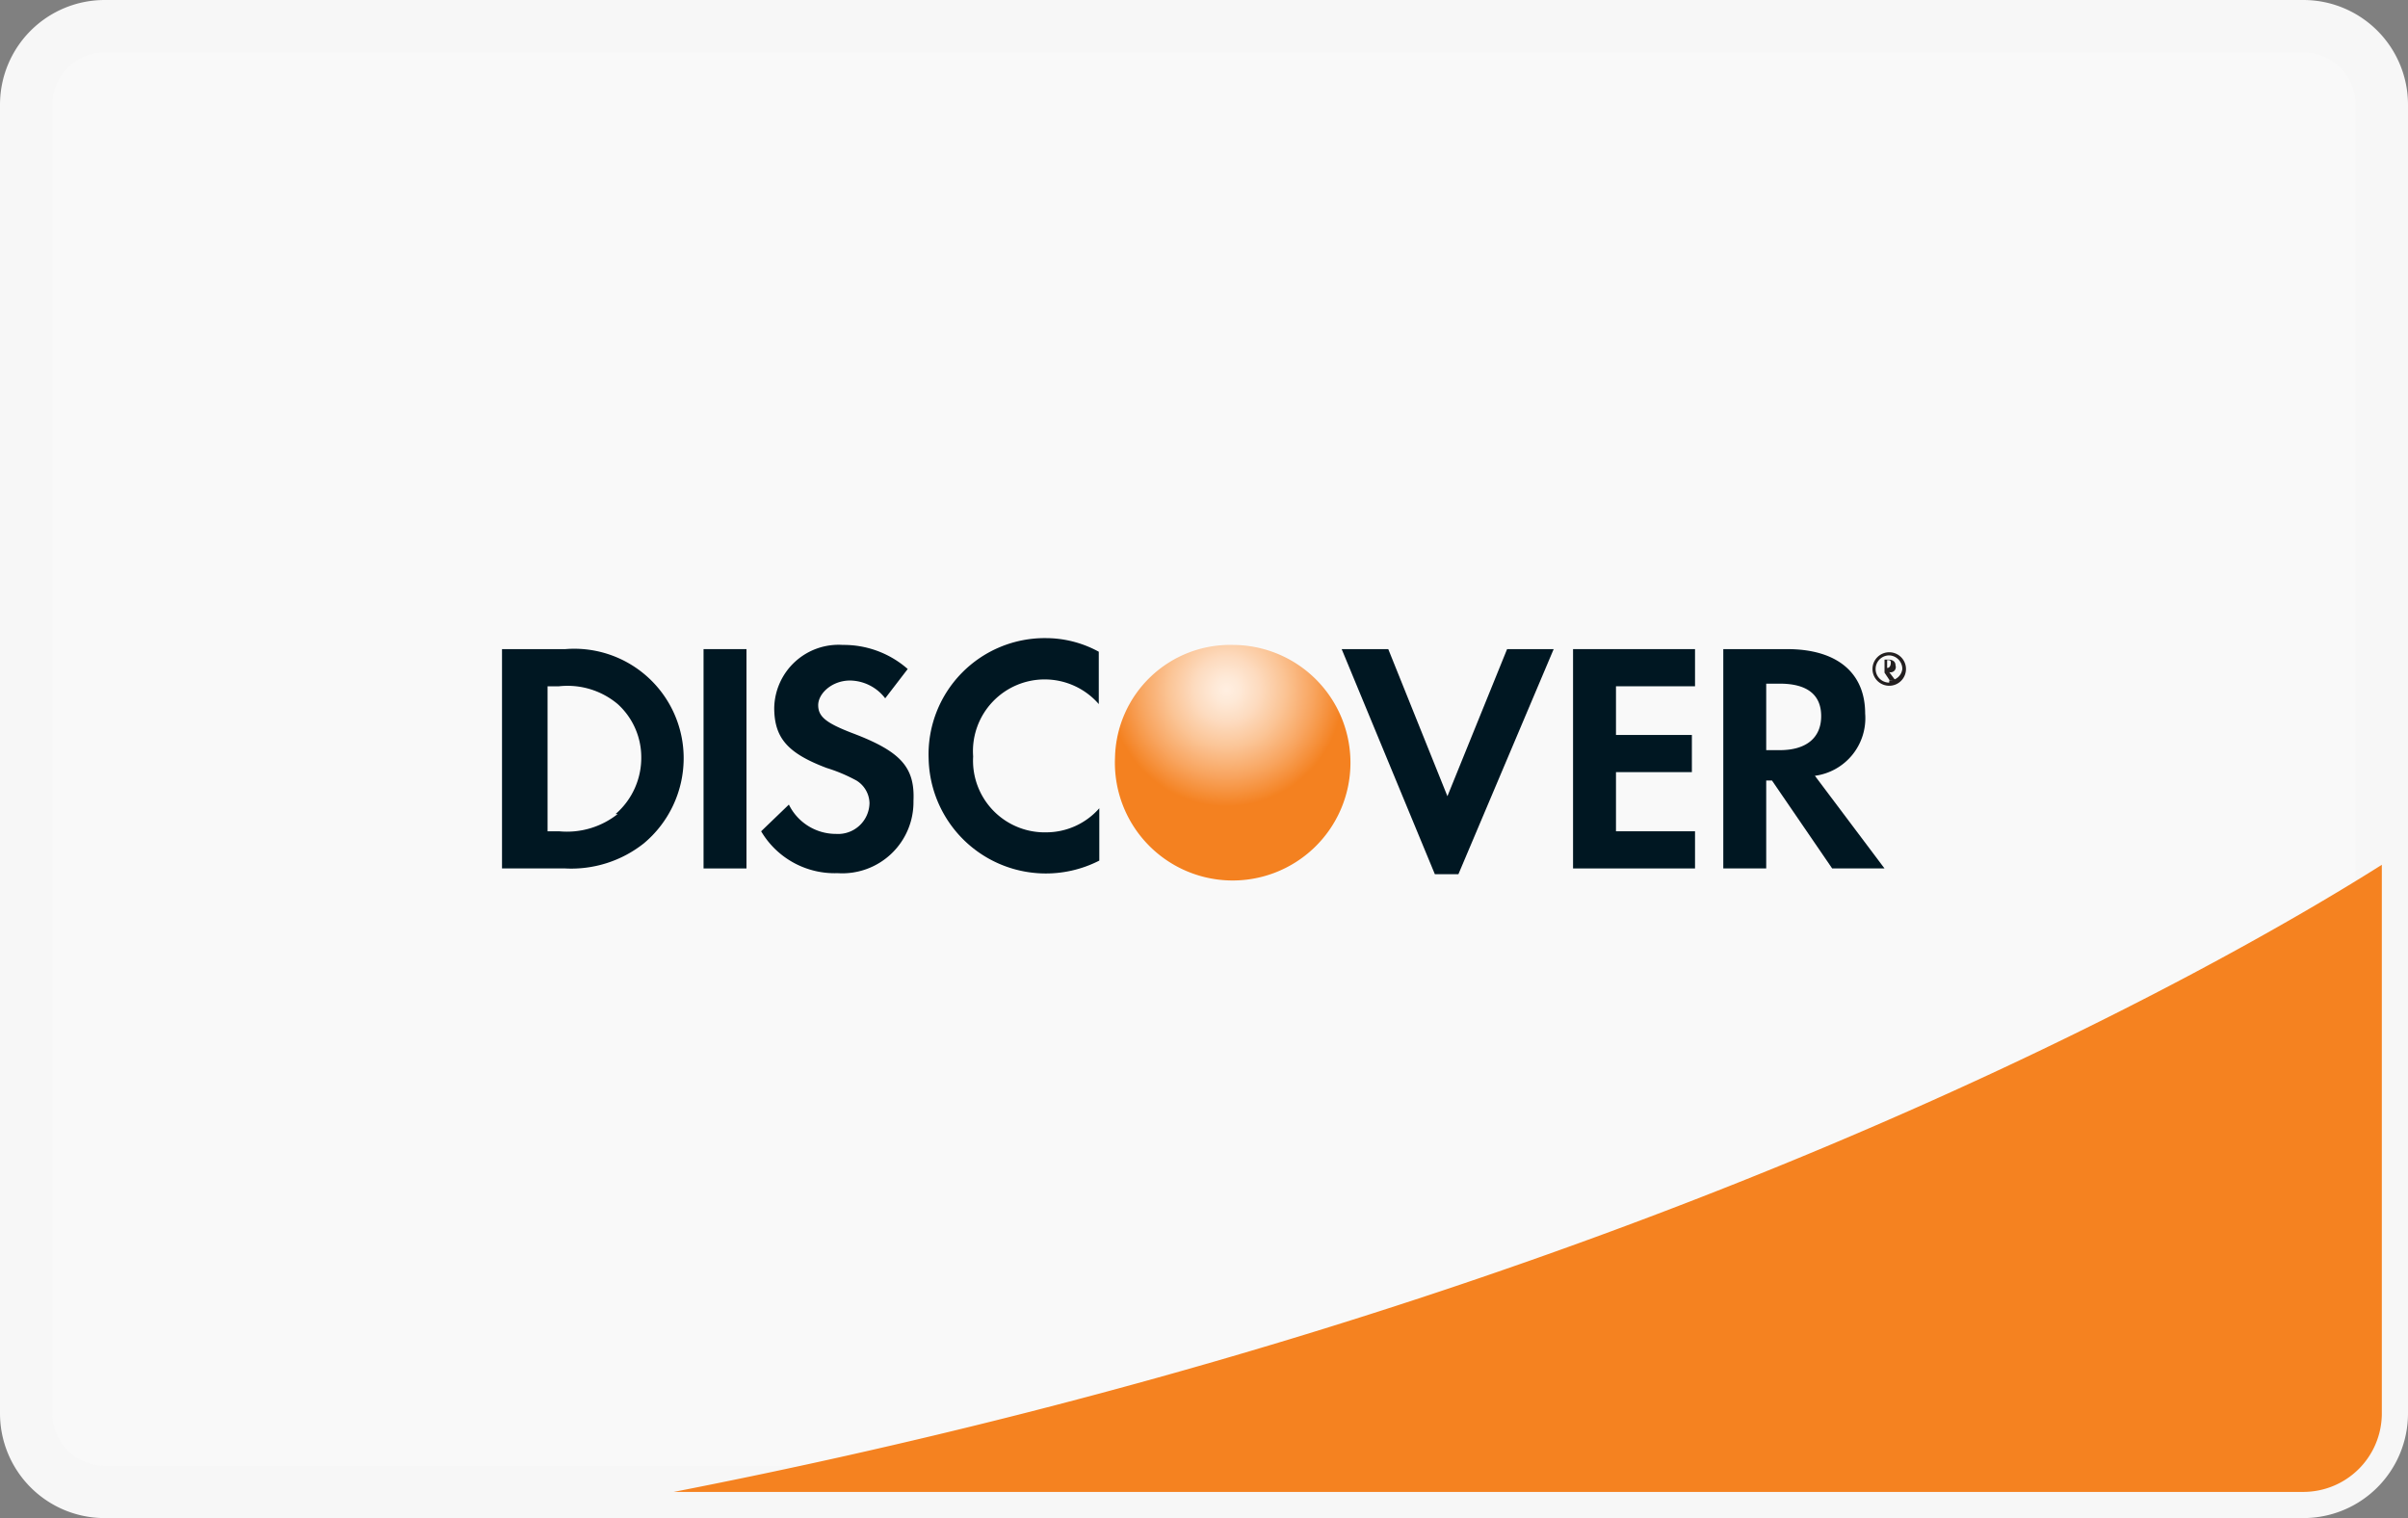
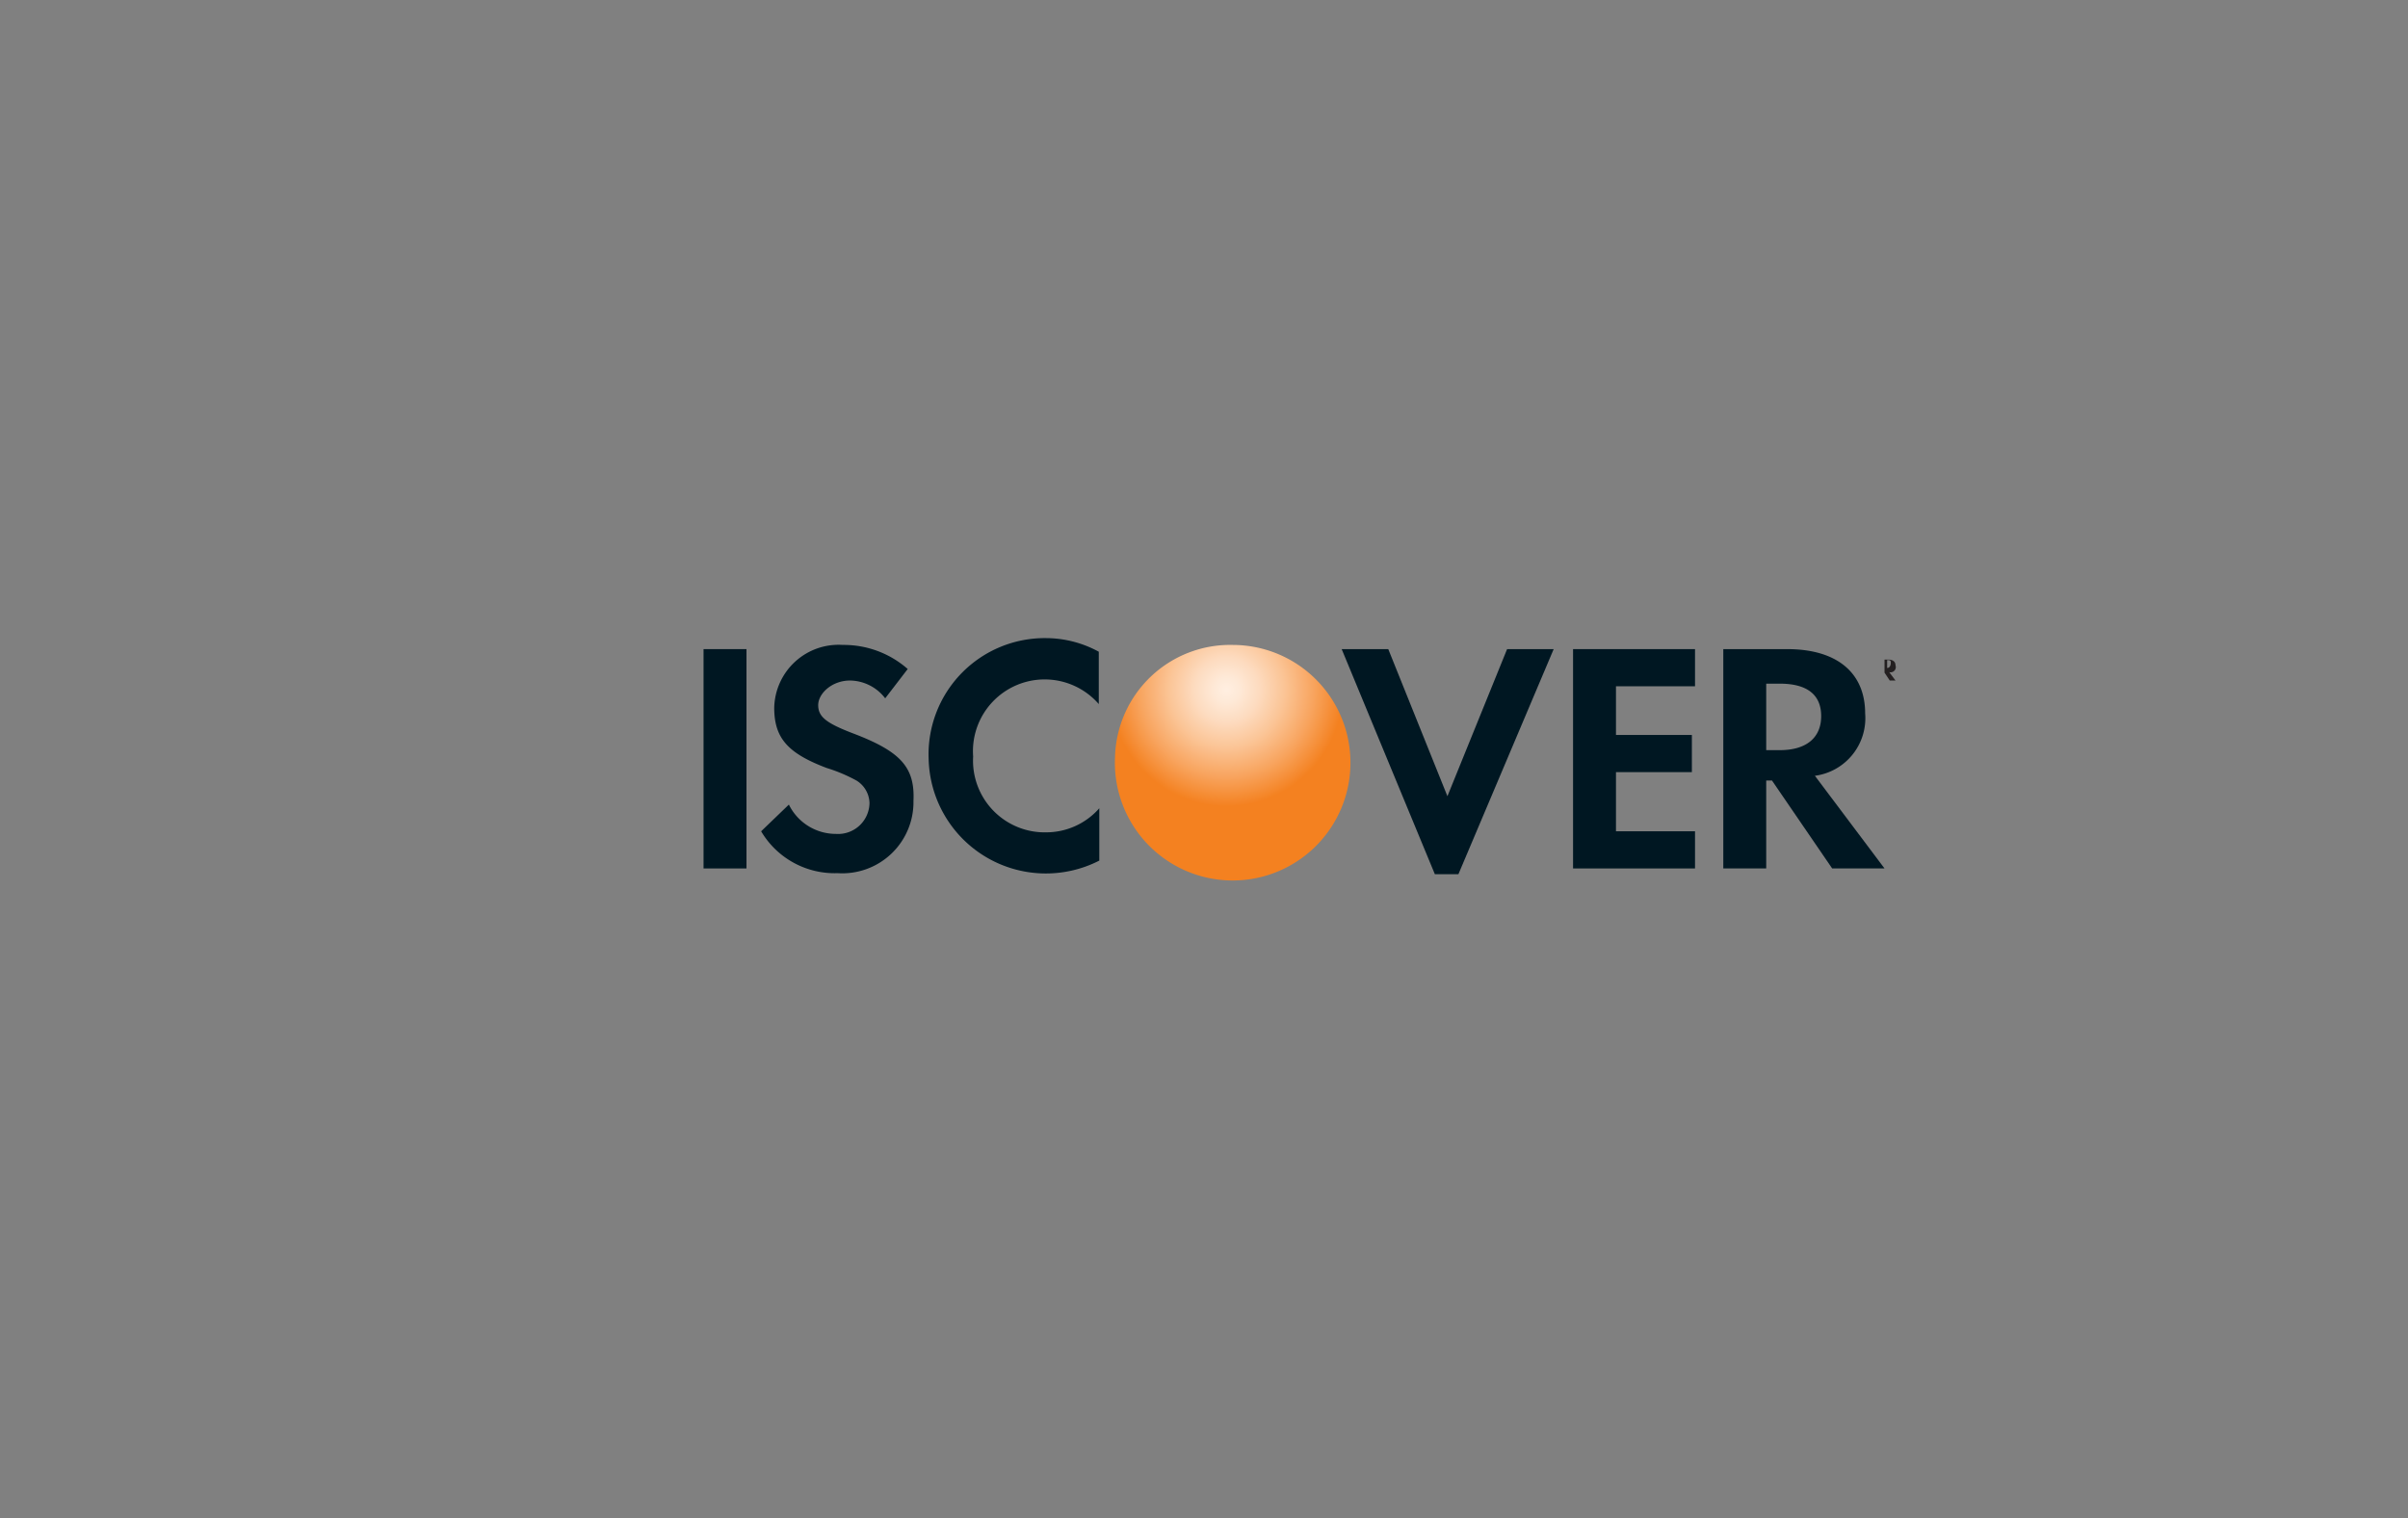
<svg xmlns="http://www.w3.org/2000/svg" viewBox="0 0 46 29">
  <rect x="0" y="0" width="46" height="29" fill="#808080" stroke="none" />
  <defs>
    <style>.cls-1{fill:#f9f9f9;stroke:#f7f7f7;stroke-miterlimit:10;}.cls-2{fill:#f58220;}.cls-3{fill:url(#radial-gradient);}.cls-4{fill:#001722;}.cls-5{fill:#231f20;}</style>
    <radialGradient id="radial-gradient" cx="-89.13" cy="-468.23" r="6.18" gradientTransform="translate(55.52 181.74) scale(0.36 0.36)" gradientUnits="userSpaceOnUse">
      <stop offset="0.01" stop-color="#ffeee0" />
      <stop offset="0.11" stop-color="#fee9d7" />
      <stop offset="0.28" stop-color="#fddbbf" />
      <stop offset="0.49" stop-color="#fbc597" />
      <stop offset="0.74" stop-color="#f8a560" />
      <stop offset="1" stop-color="#f48120" />
    </radialGradient>
  </defs>
  <title>Asset 12</title>
  <g id="Layer_2" data-name="Layer 2">
    <g id="Layer_1-2" data-name="Layer 1">
-       <path class="cls-1" d="M45.5,27A1.5,1.5,0,0,1,44,28.5H2A1.5,1.5,0,0,1,.5,27V2A1.5,1.5,0,0,1,2,.5H44A1.5,1.5,0,0,1,45.5,2Z" />
-       <path class="cls-2" d="M12.87,28.5H44A1.5,1.5,0,0,0,45.5,27V16.52C42.51,18.41,31.25,24.91,12.87,28.5Z" />
      <path class="cls-3" d="M23.55,12.32a2.2,2.2,0,0,0-2.25,2.15,2.25,2.25,0,1,0,2.25-2.15Z" />
-       <path class="cls-4" d="M10.8,12.4H9.59v4.19H10.8a2.23,2.23,0,0,0,1.5-.48,2.12,2.12,0,0,0,.76-1.61A2.09,2.09,0,0,0,10.8,12.4Zm1,3.15a1.56,1.56,0,0,1-1.12.33h-.22V13.11h.22a1.49,1.49,0,0,1,1.12.34,1.37,1.37,0,0,1,.45,1A1.42,1.42,0,0,1,11.76,15.55Z" />
      <rect class="cls-4" x="13.44" y="12.4" width="0.82" height="4.19" />
      <path class="cls-4" d="M16.27,14c-.49-.19-.64-.31-.64-.53s.26-.47.61-.47a.86.86,0,0,1,.67.34l.43-.56a1.85,1.85,0,0,0-1.24-.46,1.23,1.23,0,0,0-1.31,1.2c0,.58.26.87,1,1.15a3.08,3.08,0,0,1,.57.24.52.52,0,0,1,.25.43.6.6,0,0,1-.64.59,1,1,0,0,1-.9-.56l-.53.51a1.63,1.63,0,0,0,1.46.8,1.36,1.36,0,0,0,1.45-1.38C17.48,14.65,17.2,14.35,16.27,14Z" />
      <path class="cls-4" d="M17.74,14.5A2.24,2.24,0,0,0,21,16.44v-1a1.35,1.35,0,0,1-1,.46,1.37,1.37,0,0,1-1.41-1.45,1.37,1.37,0,0,1,2.4-1v-1a2.11,2.11,0,0,0-1-.26A2.22,2.22,0,0,0,17.74,14.5Z" />
      <polygon class="cls-4" points="27.65 15.21 26.52 12.4 25.63 12.4 27.41 16.7 27.86 16.7 29.68 12.4 28.79 12.4 27.65 15.21" />
      <polygon class="cls-4" points="30.05 16.59 32.38 16.59 32.38 15.88 30.87 15.88 30.87 14.75 32.32 14.75 32.32 14.04 30.87 14.04 30.87 13.11 32.38 13.11 32.38 12.4 30.05 12.4 30.05 16.59" />
      <path class="cls-4" d="M35.63,13.63c0-.78-.54-1.23-1.49-1.23H32.92v4.19h.82V14.91h.11L35,16.59h1l-1.33-1.77A1.11,1.11,0,0,0,35.63,13.63Zm-1.65.7h-.24V13.06H34c.52,0,.79.21.79.62S34.51,14.33,34,14.33Z" />
      <path class="cls-5" d="M36.21,12.71c0-.07-.05-.11-.14-.11H36V13H36v-.15l.1.15h.11l-.12-.16A.1.1,0,0,0,36.21,12.71Zm-.16,0h0v-.1h0c.05,0,.07,0,.07.05S36.1,12.76,36.05,12.76Z" />
-       <path class="cls-5" d="M36.09,12.46a.32.32,0,1,0,.32.32A.32.32,0,0,0,36.09,12.46Zm0,.58a.26.26,0,1,1,0-.52.26.26,0,0,1,.25.26A.25.25,0,0,1,36.09,13Z" />
    </g>
  </g>
</svg>